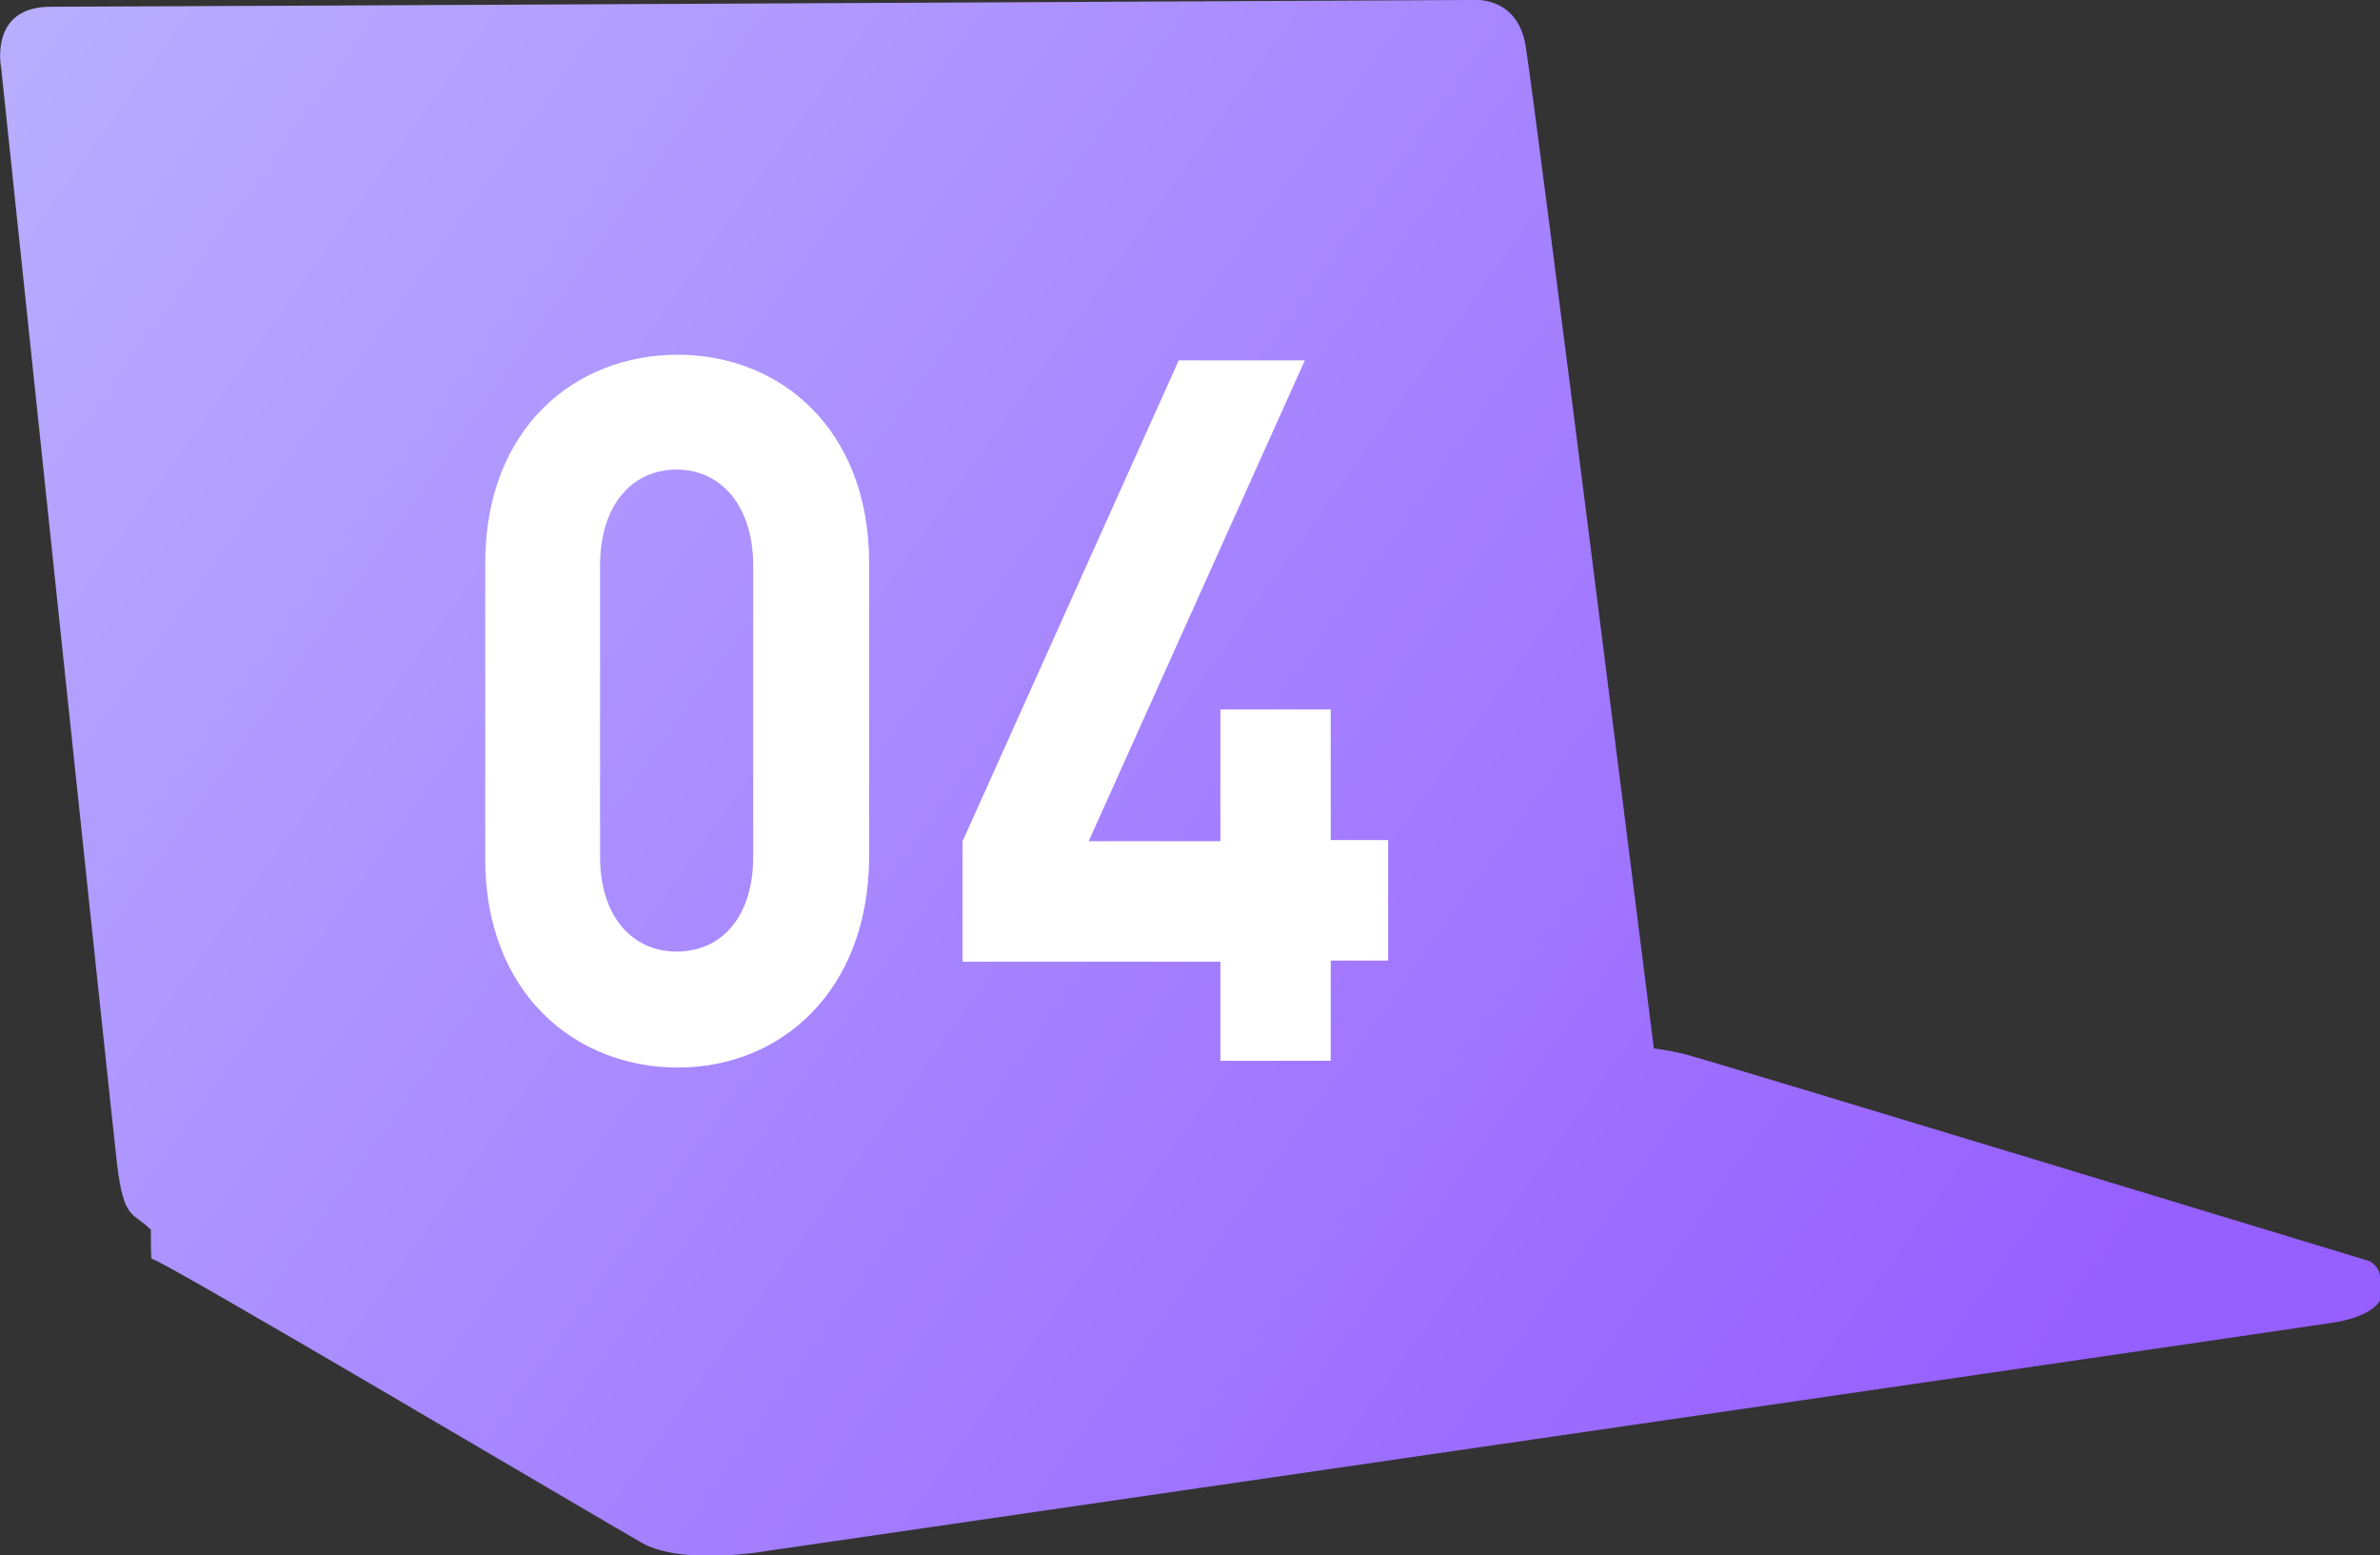
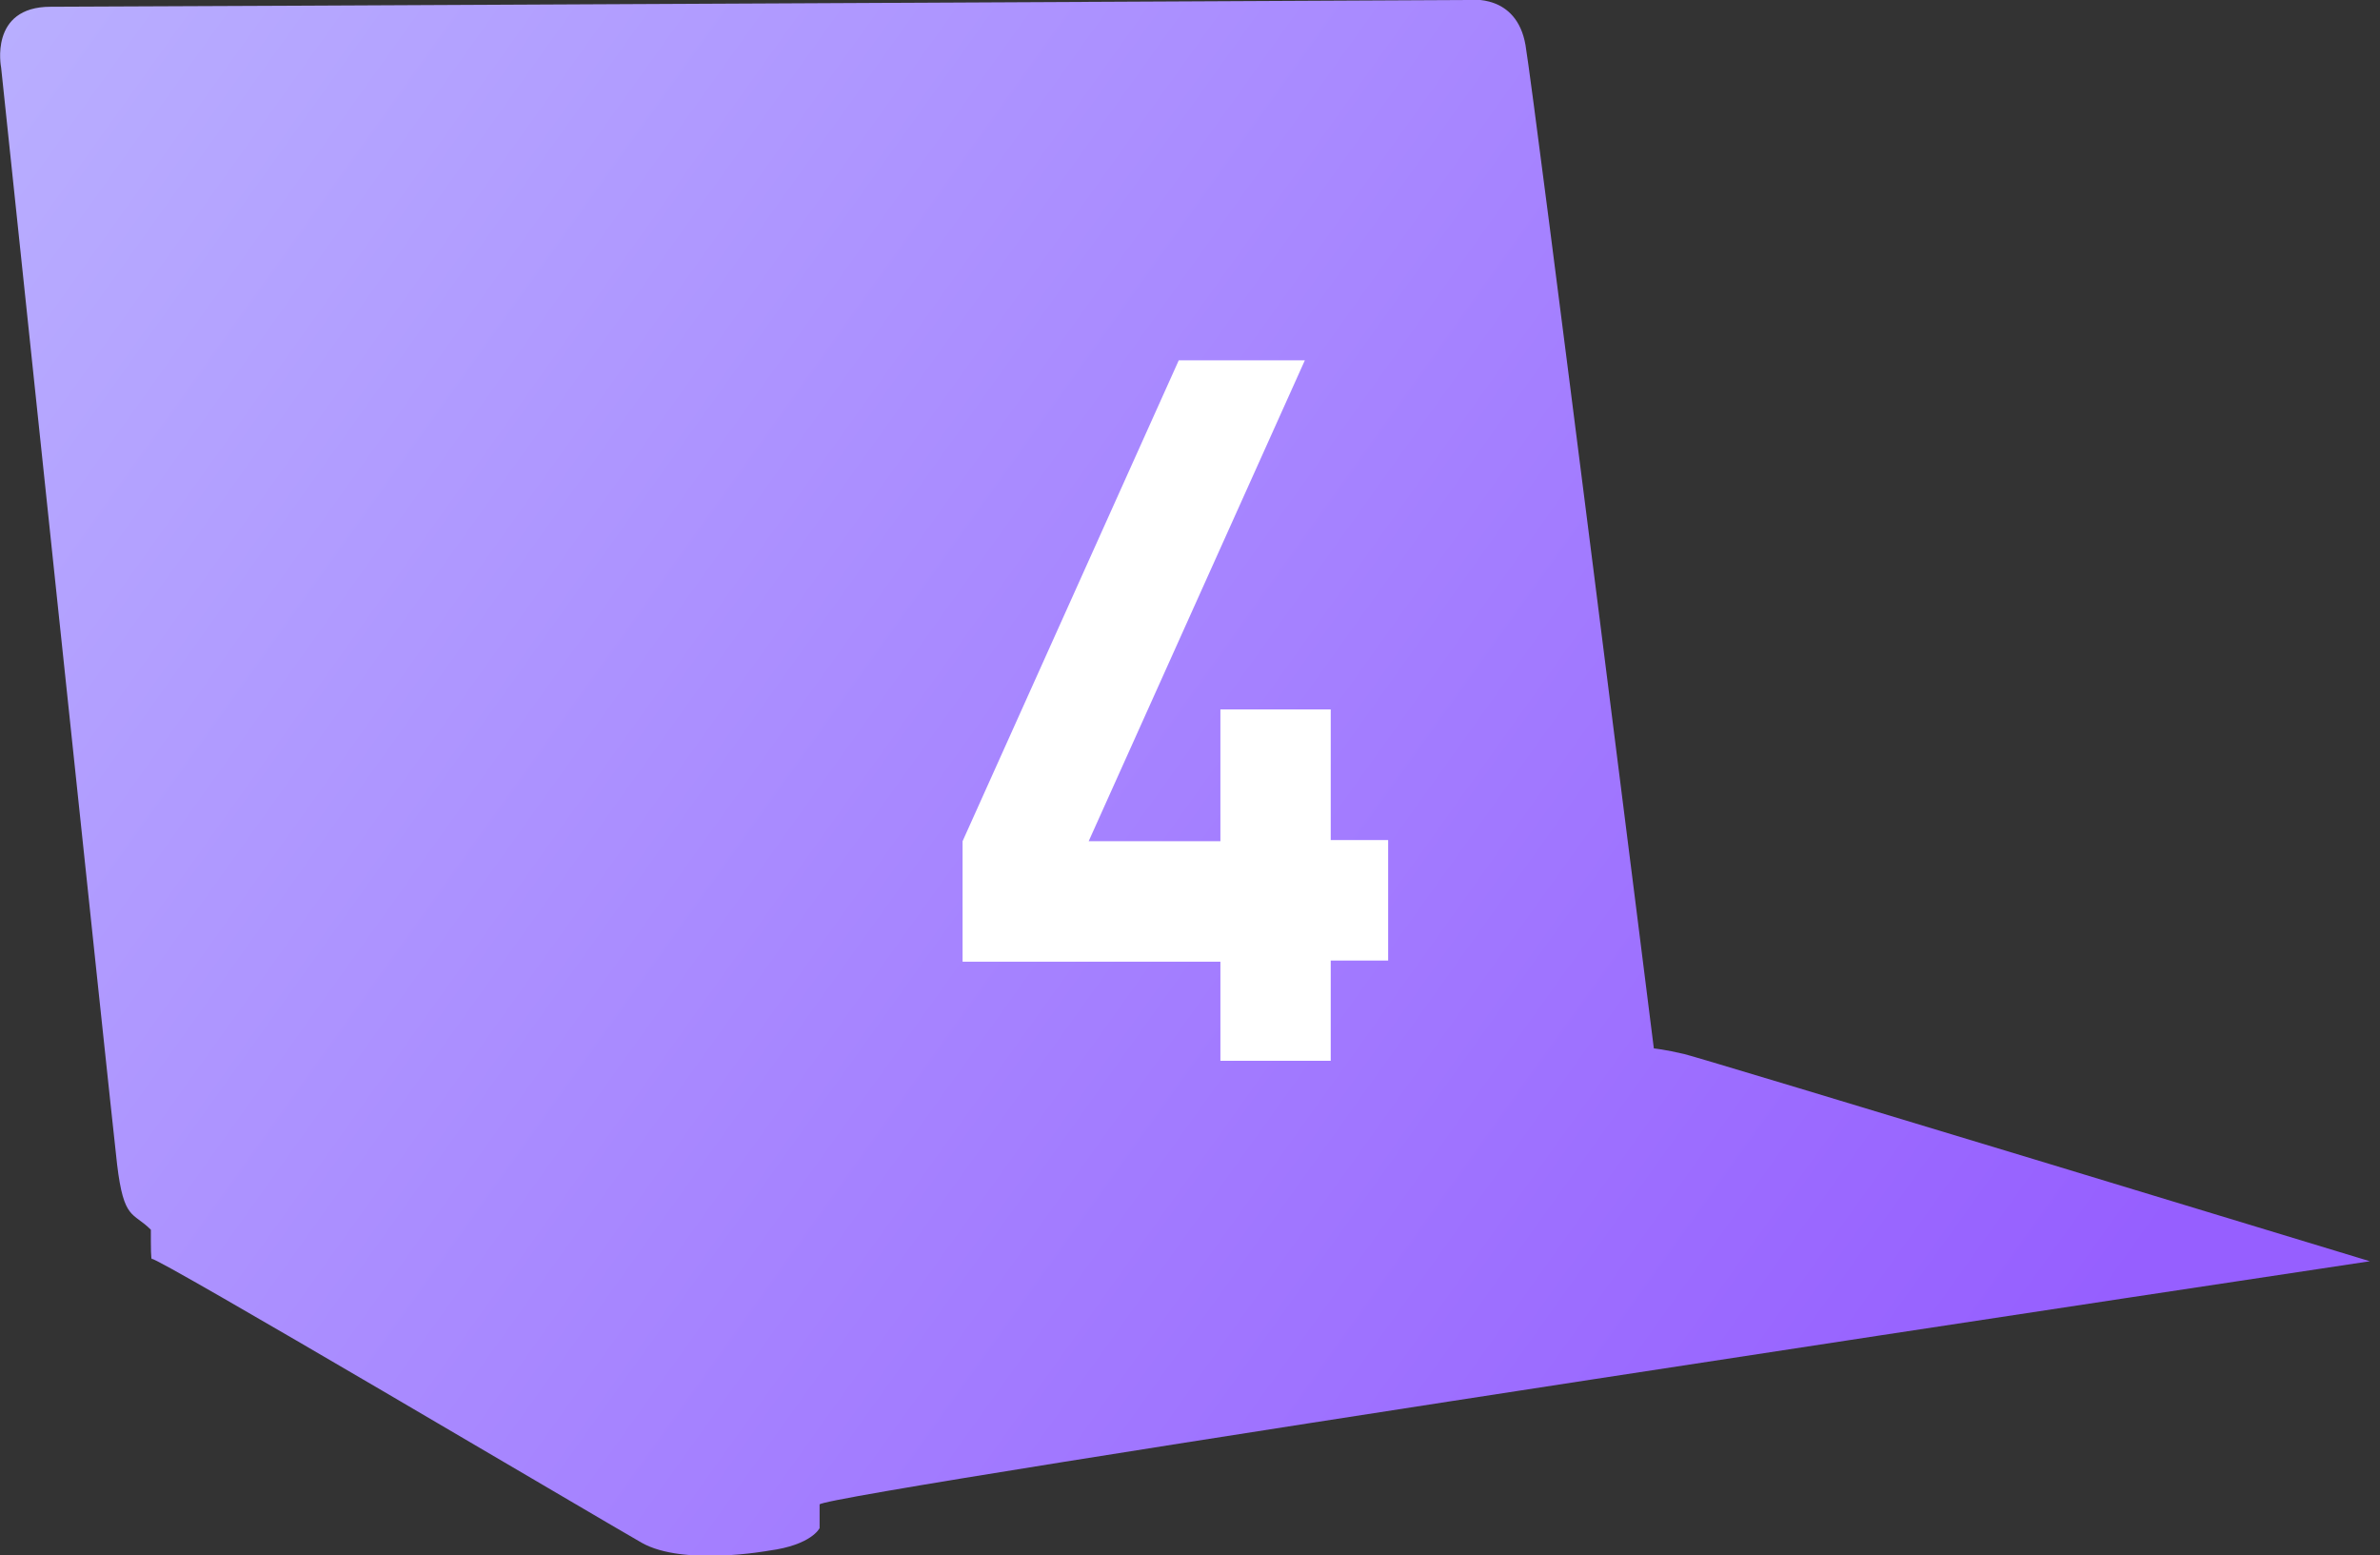
<svg xmlns="http://www.w3.org/2000/svg" version="1.1" id="レイヤー_1" x="0px" y="0px" width="211.4px" height="138.1px" viewBox="0 0 211.4 138.1" style="enable-background:new 0 0 211.4 138.1;" xml:space="preserve">
  <rect x="0" y="0" width="211.4" height="138.1" fill="#333333" stroke="none" />
  <style type="text/css">
	.st0{fill:url(#SVGID_1_);}
	.st1{fill:#FFFFFF;}
</style>
  <g>
    <linearGradient id="SVGID_1_" gradientUnits="userSpaceOnUse" x1="-2.406" y1="1.911" x2="177.073" y2="130.288">
      <stop offset="0" style="stop-color:#B9AFFF" />
      <stop offset="1" style="stop-color:#965FFF" />
    </linearGradient>
-     <path class="st0" d="M210.5,112c0,0-59.2-18-60.9-18.4c-1.7-0.4-2.7-0.5-2.7-0.5S136.3,8.7,135.5,4c-0.8-4.6-5-4-5-4   S9.9,0.6,4.5,0.6C-1,0.6,0.1,6,0.1,6s9.7,92.2,10.3,97.4c0.6,5,1.4,4.2,3,5.8c0,1.6,0,2.7,0.1,2.6c0.1-0.4,39.8,23.1,43.5,25.2   c3.7,2.1,11.3,0.7,11.3,0.7s134.8-19.6,138.6-20.2c3.8-0.5,4.5-2,4.5-2s0-1.2,0-2.1S210.5,112,210.5,112z" />
+     <path class="st0" d="M210.5,112c0,0-59.2-18-60.9-18.4c-1.7-0.4-2.7-0.5-2.7-0.5S136.3,8.7,135.5,4c-0.8-4.6-5-4-5-4   S9.9,0.6,4.5,0.6C-1,0.6,0.1,6,0.1,6s9.7,92.2,10.3,97.4c0.6,5,1.4,4.2,3,5.8c0,1.6,0,2.7,0.1,2.6c0.1-0.4,39.8,23.1,43.5,25.2   c3.7,2.1,11.3,0.7,11.3,0.7c3.8-0.5,4.5-2,4.5-2s0-1.2,0-2.1S210.5,112,210.5,112z" />
    <g>
      <g>
-         <path class="st1" d="M60.2,94.8c-9.1,0-17.1-6.6-17.1-18.5V50c0-11.9,7.9-18.5,17.1-18.5c9.1,0,17,6.6,17,18.5v26.2     C77.1,88.1,69.3,94.8,60.2,94.8z M66.9,50.2c0-5.2-2.8-8.5-6.8-8.5c-4,0-6.8,3.2-6.8,8.5v25.9c0,5.2,2.8,8.4,6.8,8.4     c4,0,6.8-3.1,6.8-8.4V50.2z" />
        <path class="st1" d="M118.2,85.4v8.8h-9.8v-8.8H85.5V74.7L104.7,32h11.2L96.7,74.7h11.7V63h9.8v11.6h5.1v10.7H118.2z" />
      </g>
    </g>
  </g>
</svg>